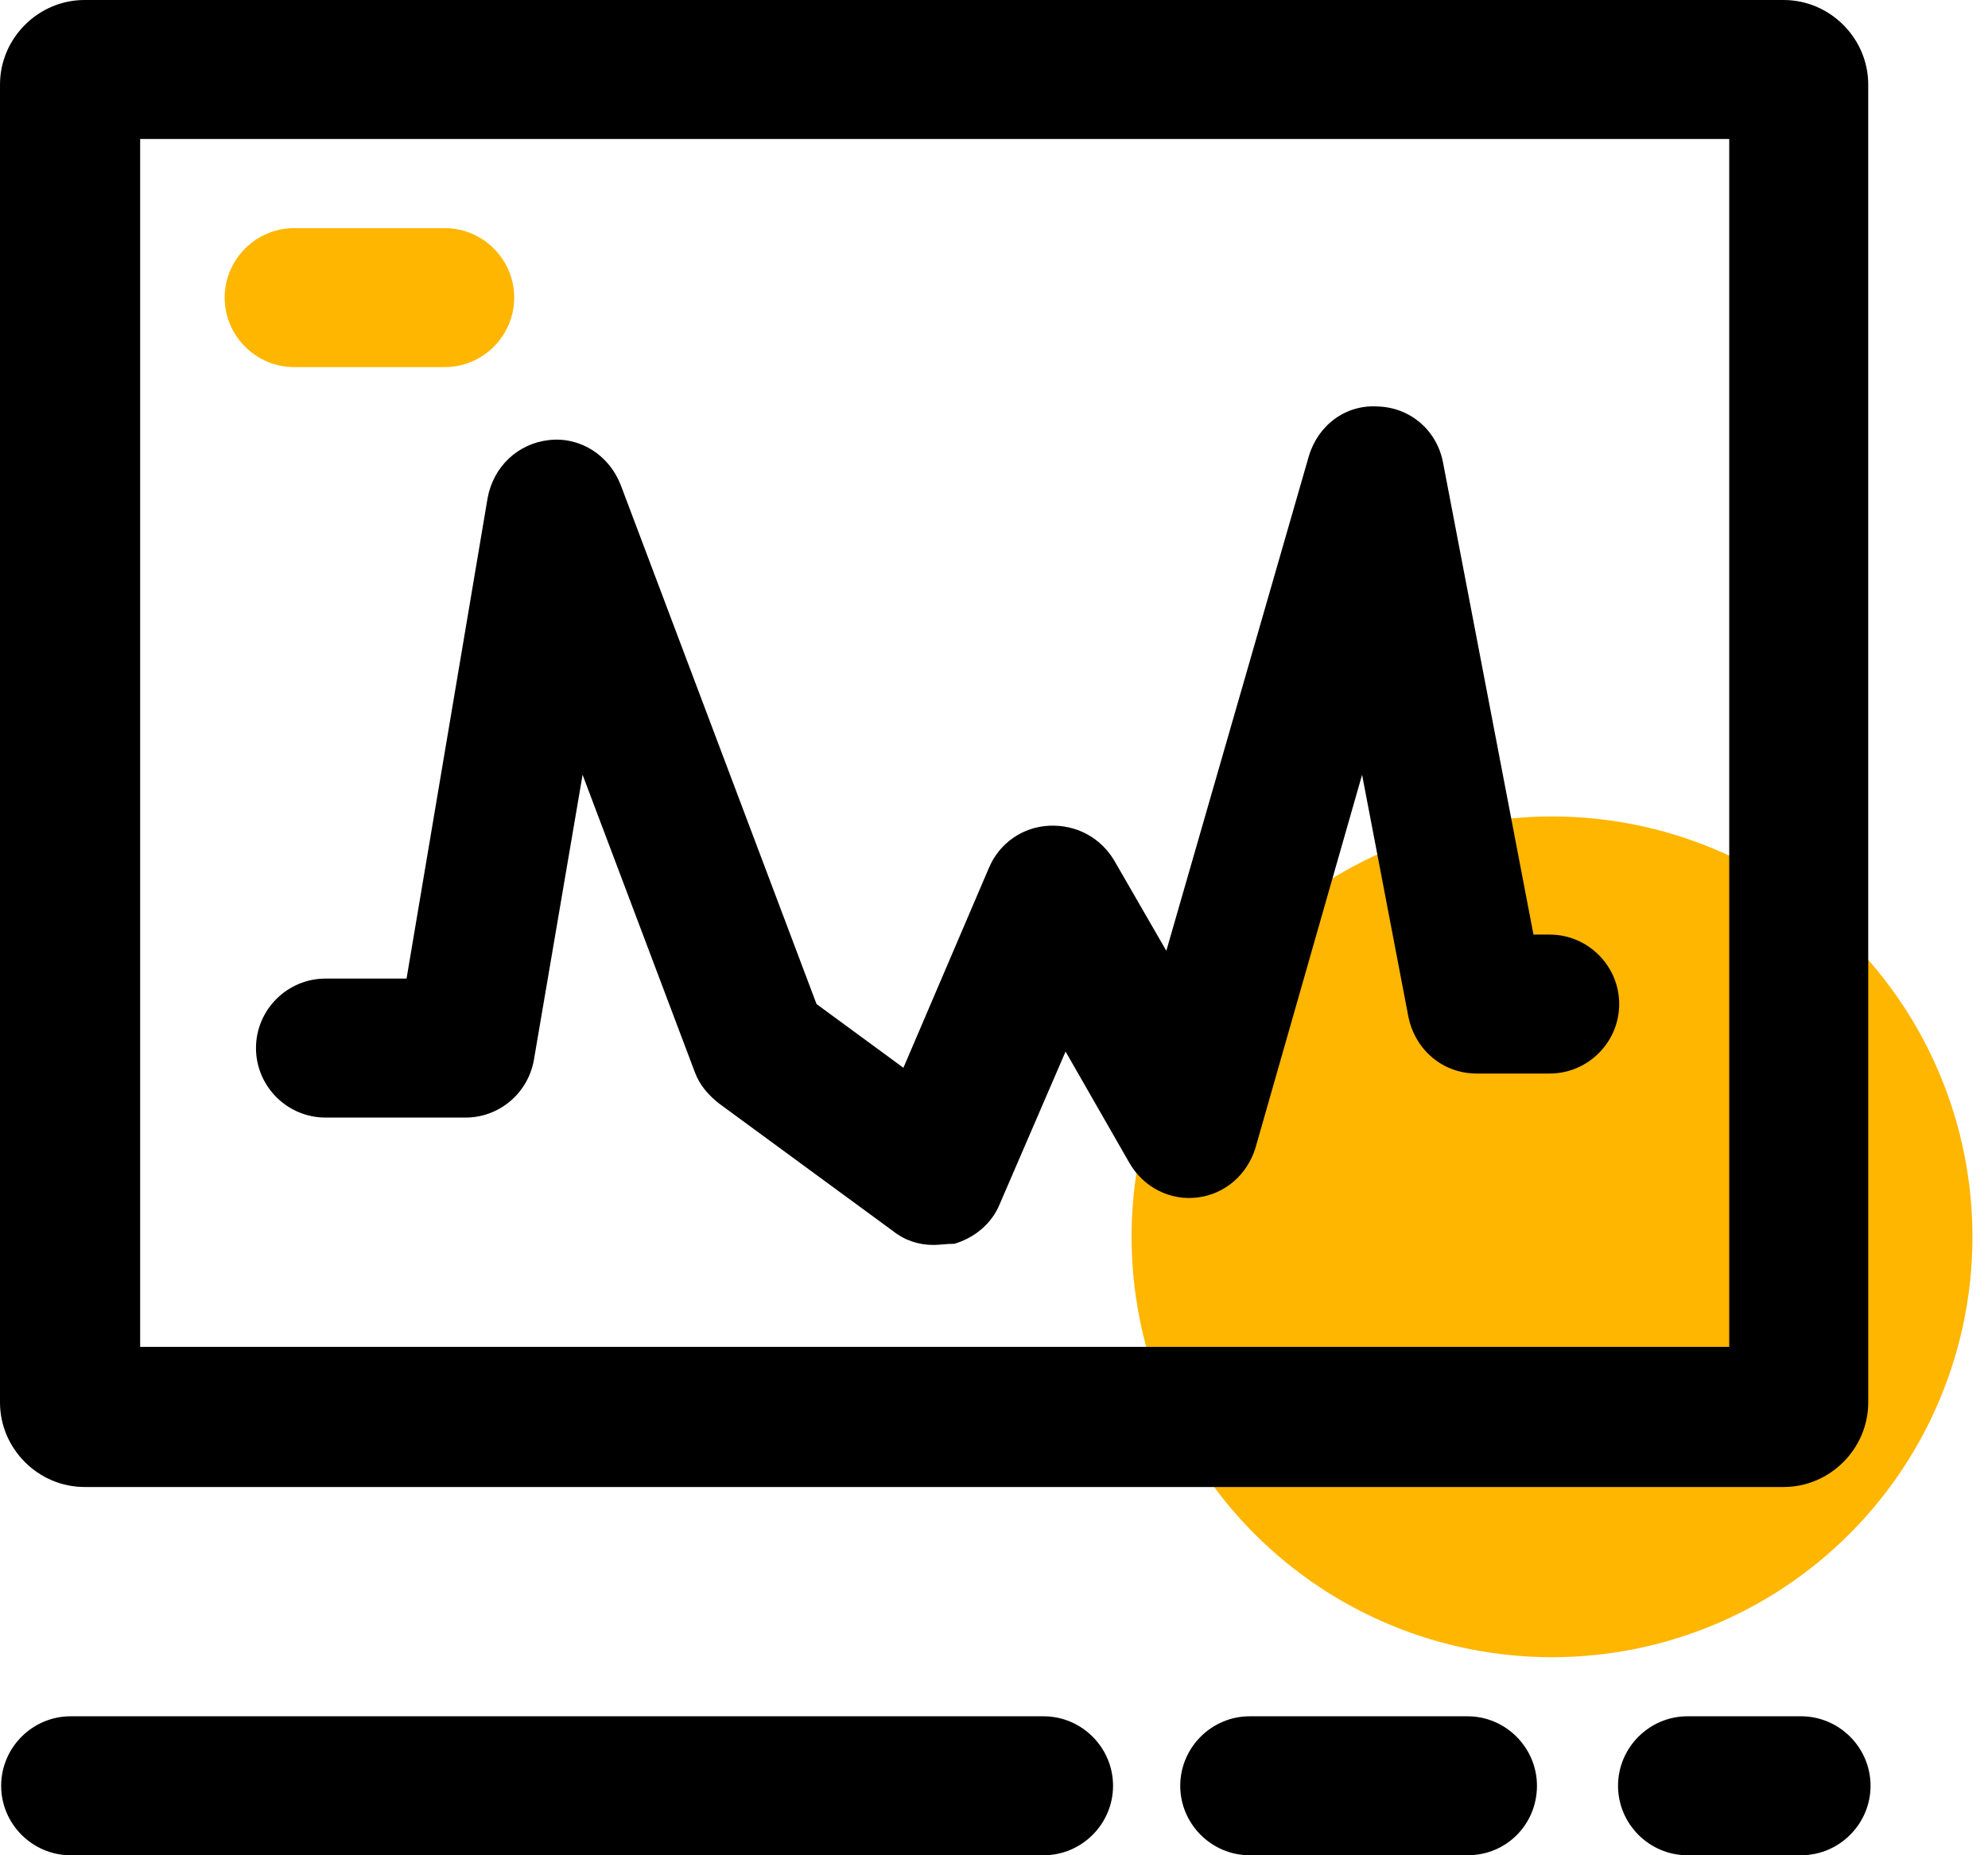
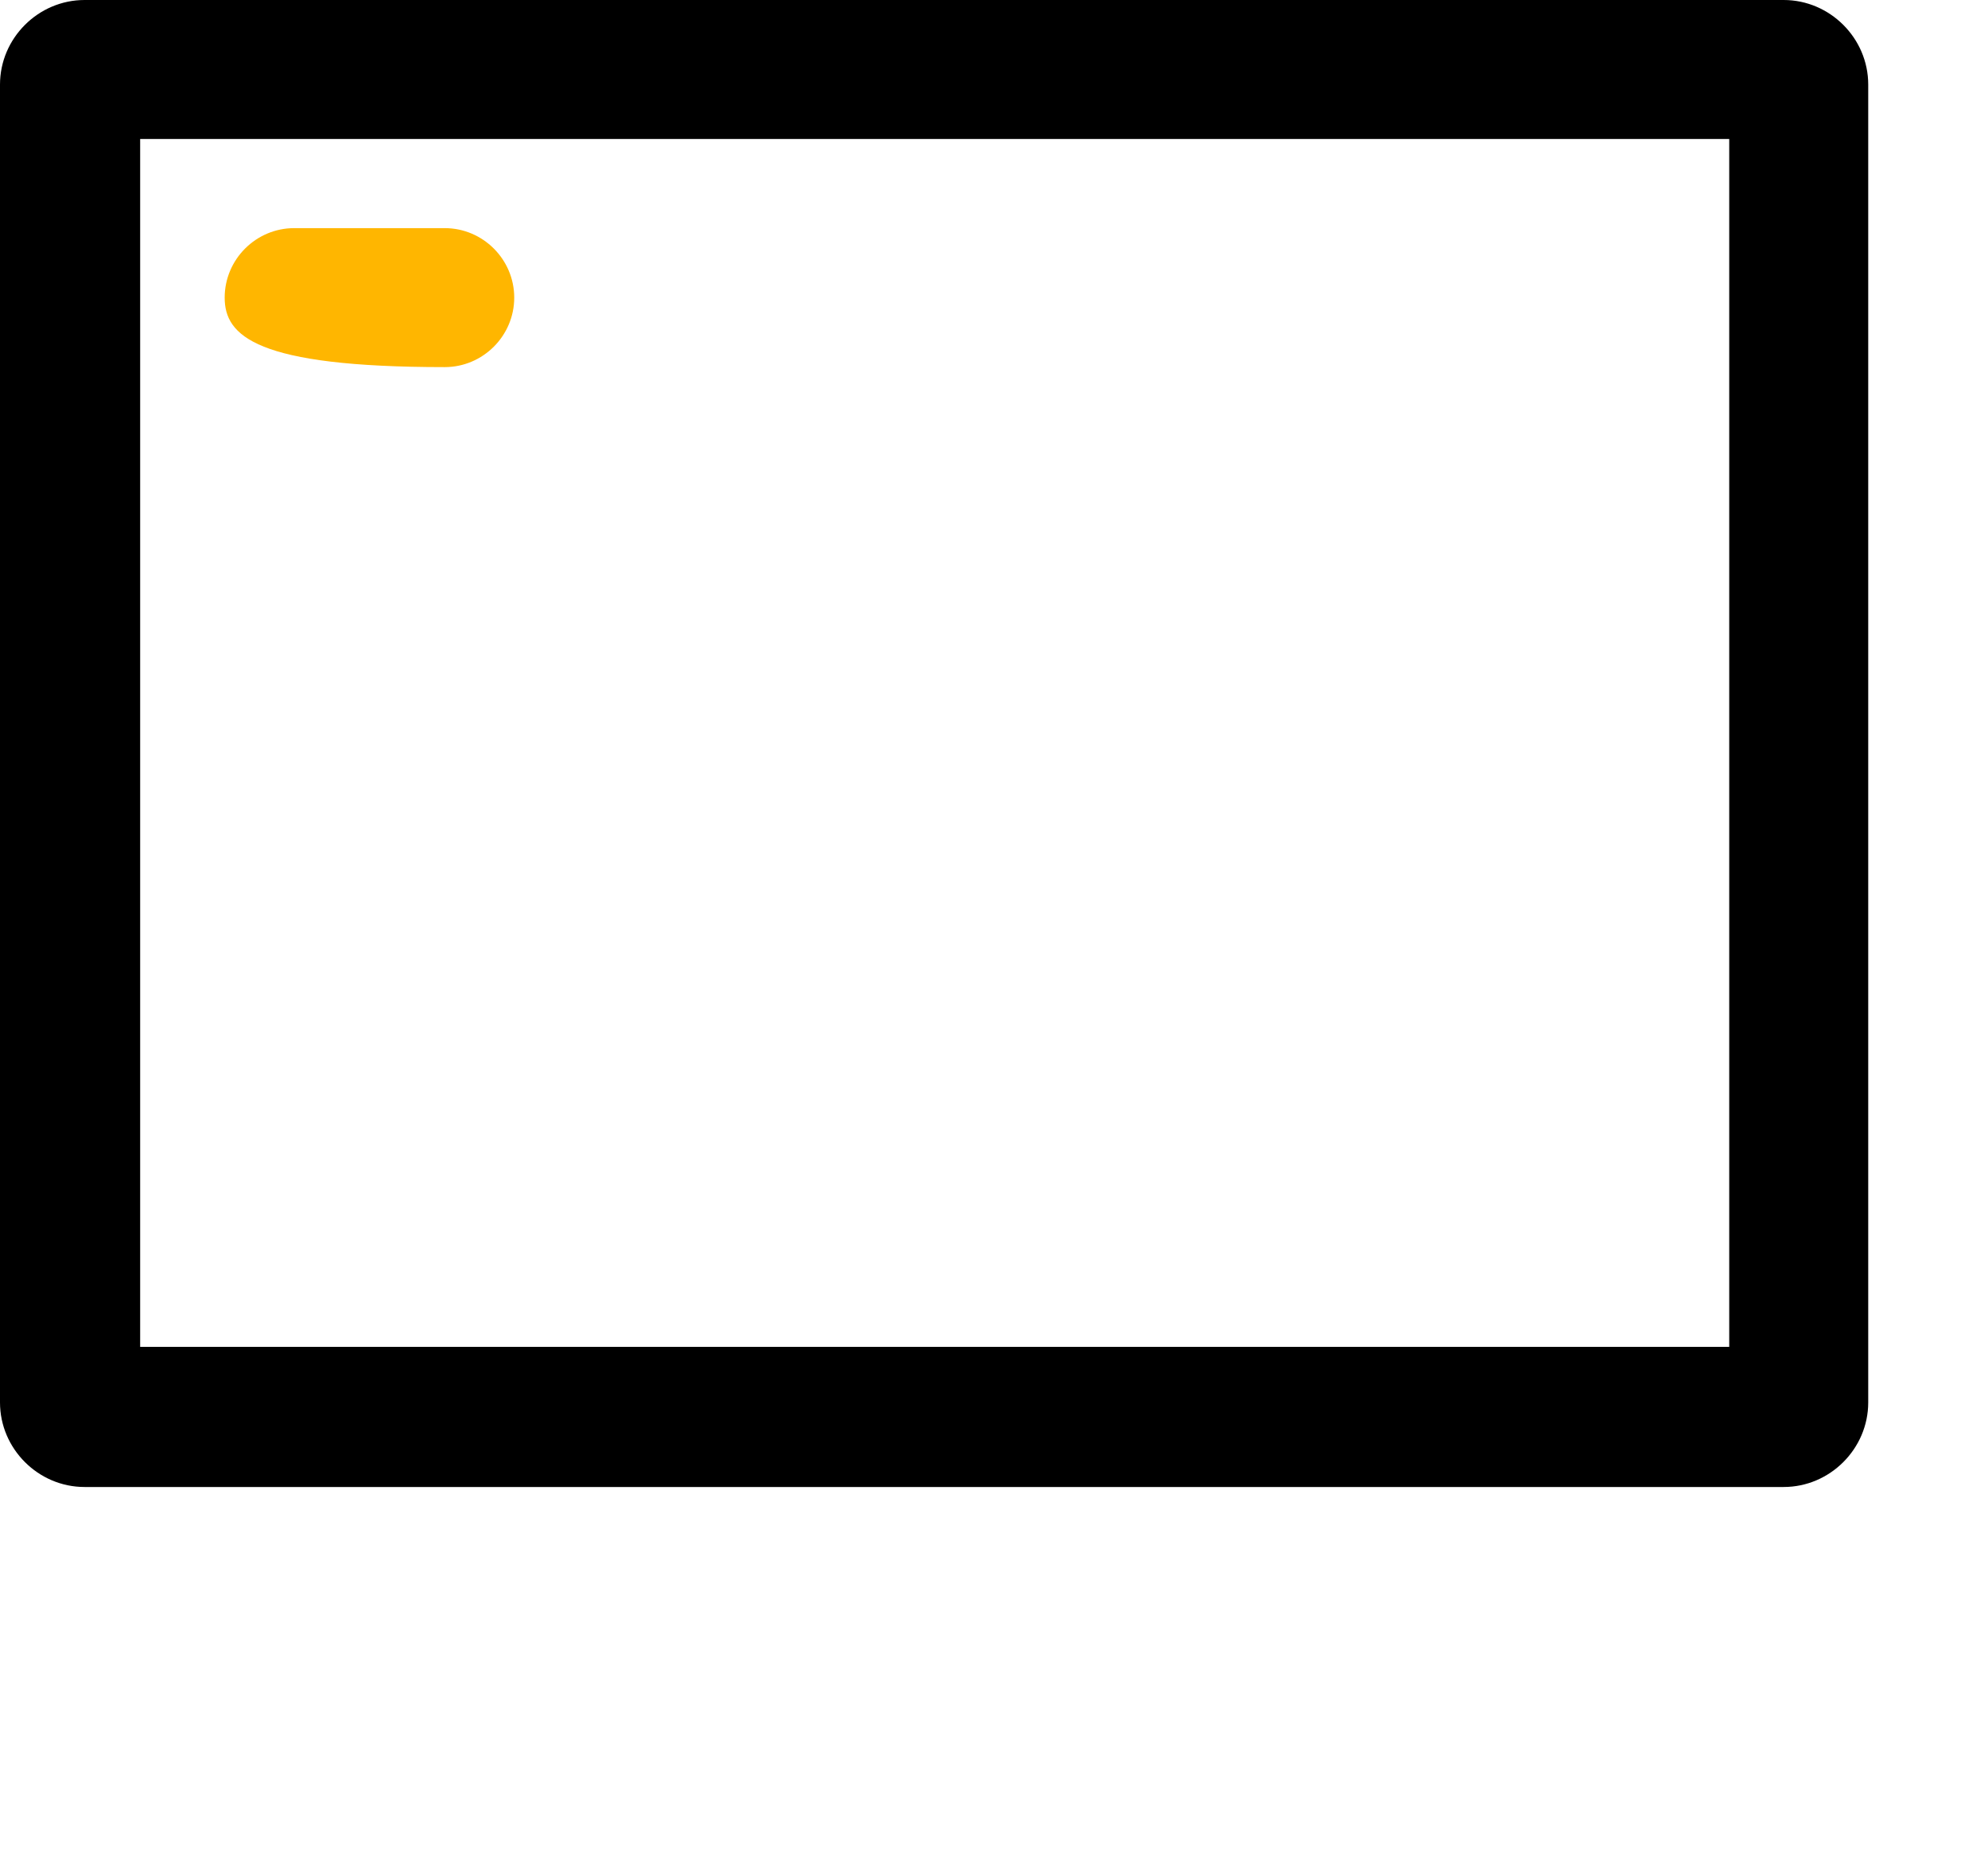
<svg xmlns="http://www.w3.org/2000/svg" width="60" height="56" viewBox="0 0 60 56" fill="none">
-   <path d="M34.152 37.333C34.152 40.699 35.489 43.926 37.869 46.306C40.249 48.686 43.476 50.022 46.842 50.022C50.207 50.022 53.434 48.686 55.814 46.306C58.194 43.926 59.531 40.699 59.531 37.333C59.531 33.968 58.194 30.74 55.814 28.361C53.434 25.981 50.207 24.644 46.842 24.644C43.476 24.644 40.249 25.981 37.869 28.361C35.489 30.74 34.152 33.968 34.152 37.333Z" fill="#FFB600" />
-   <path d="M13.423 11.081H8.879C7.725 11.081 6.781 10.137 6.781 8.984C6.781 7.83 7.725 6.886 8.879 6.886H13.423C14.576 6.886 15.52 7.83 15.52 8.984C15.52 10.137 14.576 11.081 13.423 11.081Z" fill="#FFB600" />
+   <path d="M13.423 11.081C7.725 11.081 6.781 10.137 6.781 8.984C6.781 7.83 7.725 6.886 8.879 6.886H13.423C14.576 6.886 15.52 7.83 15.52 8.984C15.52 10.137 14.576 11.081 13.423 11.081Z" fill="#FFB600" />
  <path d="M52.19 4.195V40.654H4.23V4.195H52.19ZM53.833 0H2.552C1.154 0 0 1.154 0 2.552V42.332C0 43.73 1.154 44.884 2.552 44.884H53.833C55.231 44.884 56.385 43.73 56.385 42.332V2.552C56.385 1.154 55.231 0 53.833 0Z" fill="black" />
-   <path d="M28.175 37.578C27.721 37.578 27.301 37.438 26.951 37.158L21.708 33.313C21.393 33.069 21.114 32.754 20.974 32.37L17.583 23.386L16.115 31.985C15.94 32.999 15.066 33.733 14.053 33.733H9.823C8.669 33.733 7.726 32.789 7.726 31.635C7.726 30.482 8.669 29.538 9.823 29.538H12.27L14.717 15.031C14.892 14.087 15.626 13.388 16.57 13.283C17.513 13.178 18.387 13.738 18.737 14.647L24.644 30.307L27.266 32.23L29.853 26.182C30.168 25.448 30.867 24.959 31.671 24.924C32.475 24.889 33.209 25.273 33.628 25.973L35.201 28.699L39.501 13.773C39.781 12.829 40.619 12.2 41.598 12.27C42.577 12.305 43.381 13.004 43.556 13.982L46.282 28.21H46.772C47.925 28.21 48.869 29.154 48.869 30.307C48.869 31.461 47.925 32.404 46.772 32.404H44.569C43.556 32.404 42.717 31.705 42.507 30.692L41.109 23.386L37.893 34.642C37.648 35.446 36.984 36.04 36.145 36.145C35.306 36.25 34.502 35.83 34.083 35.096L32.16 31.74L30.168 36.355C29.923 36.949 29.398 37.368 28.804 37.543C28.559 37.543 28.35 37.578 28.175 37.578ZM31.496 56H2.133C0.979 56 0.035 55.056 0.035 53.903C0.035 52.749 0.979 51.805 2.133 51.805H31.496C32.649 51.805 33.593 52.749 33.593 53.903C33.593 55.056 32.649 56 31.496 56ZM44.29 56H37.718C36.565 56 35.621 55.056 35.621 53.903C35.621 52.749 36.565 51.805 37.718 51.805H44.29C45.443 51.805 46.387 52.749 46.387 53.903C46.387 55.056 45.478 56 44.29 56ZM54.357 56H50.931C49.778 56 48.834 55.056 48.834 53.903C48.834 52.749 49.778 51.805 50.931 51.805H54.357C55.511 51.805 56.455 52.749 56.455 53.903C56.455 55.056 55.511 56 54.357 56Z" fill="black" />
</svg>